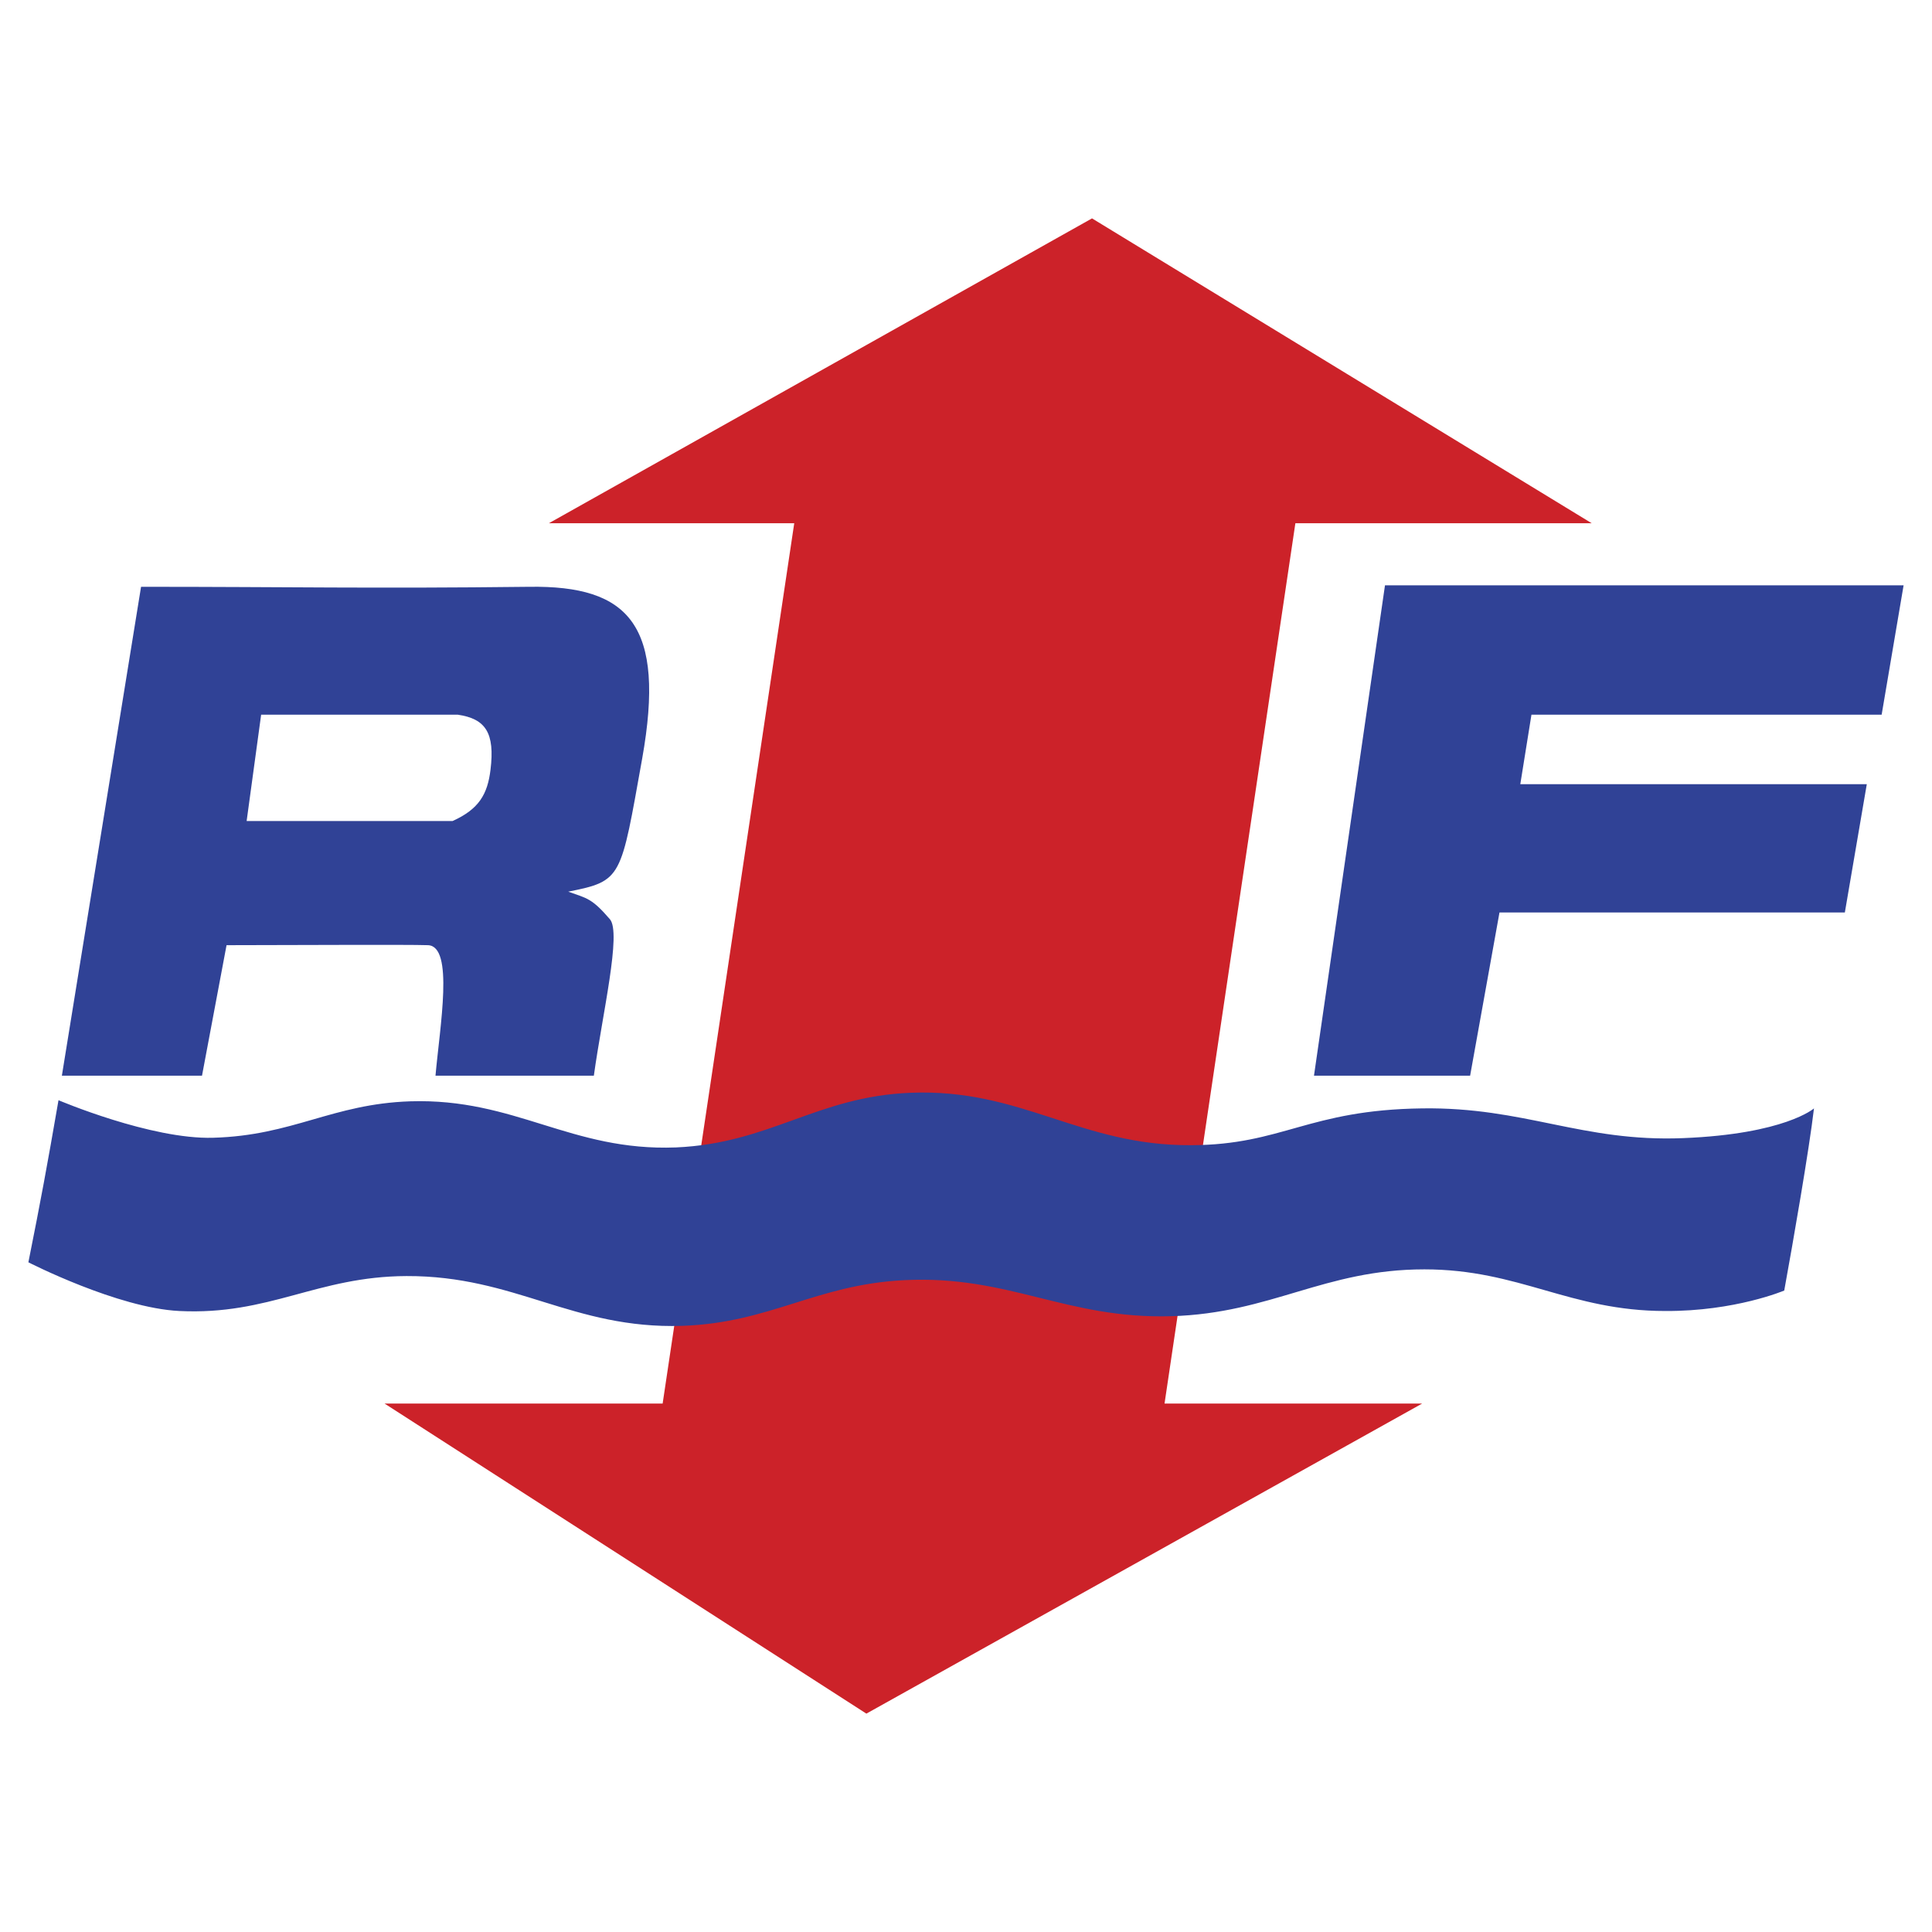
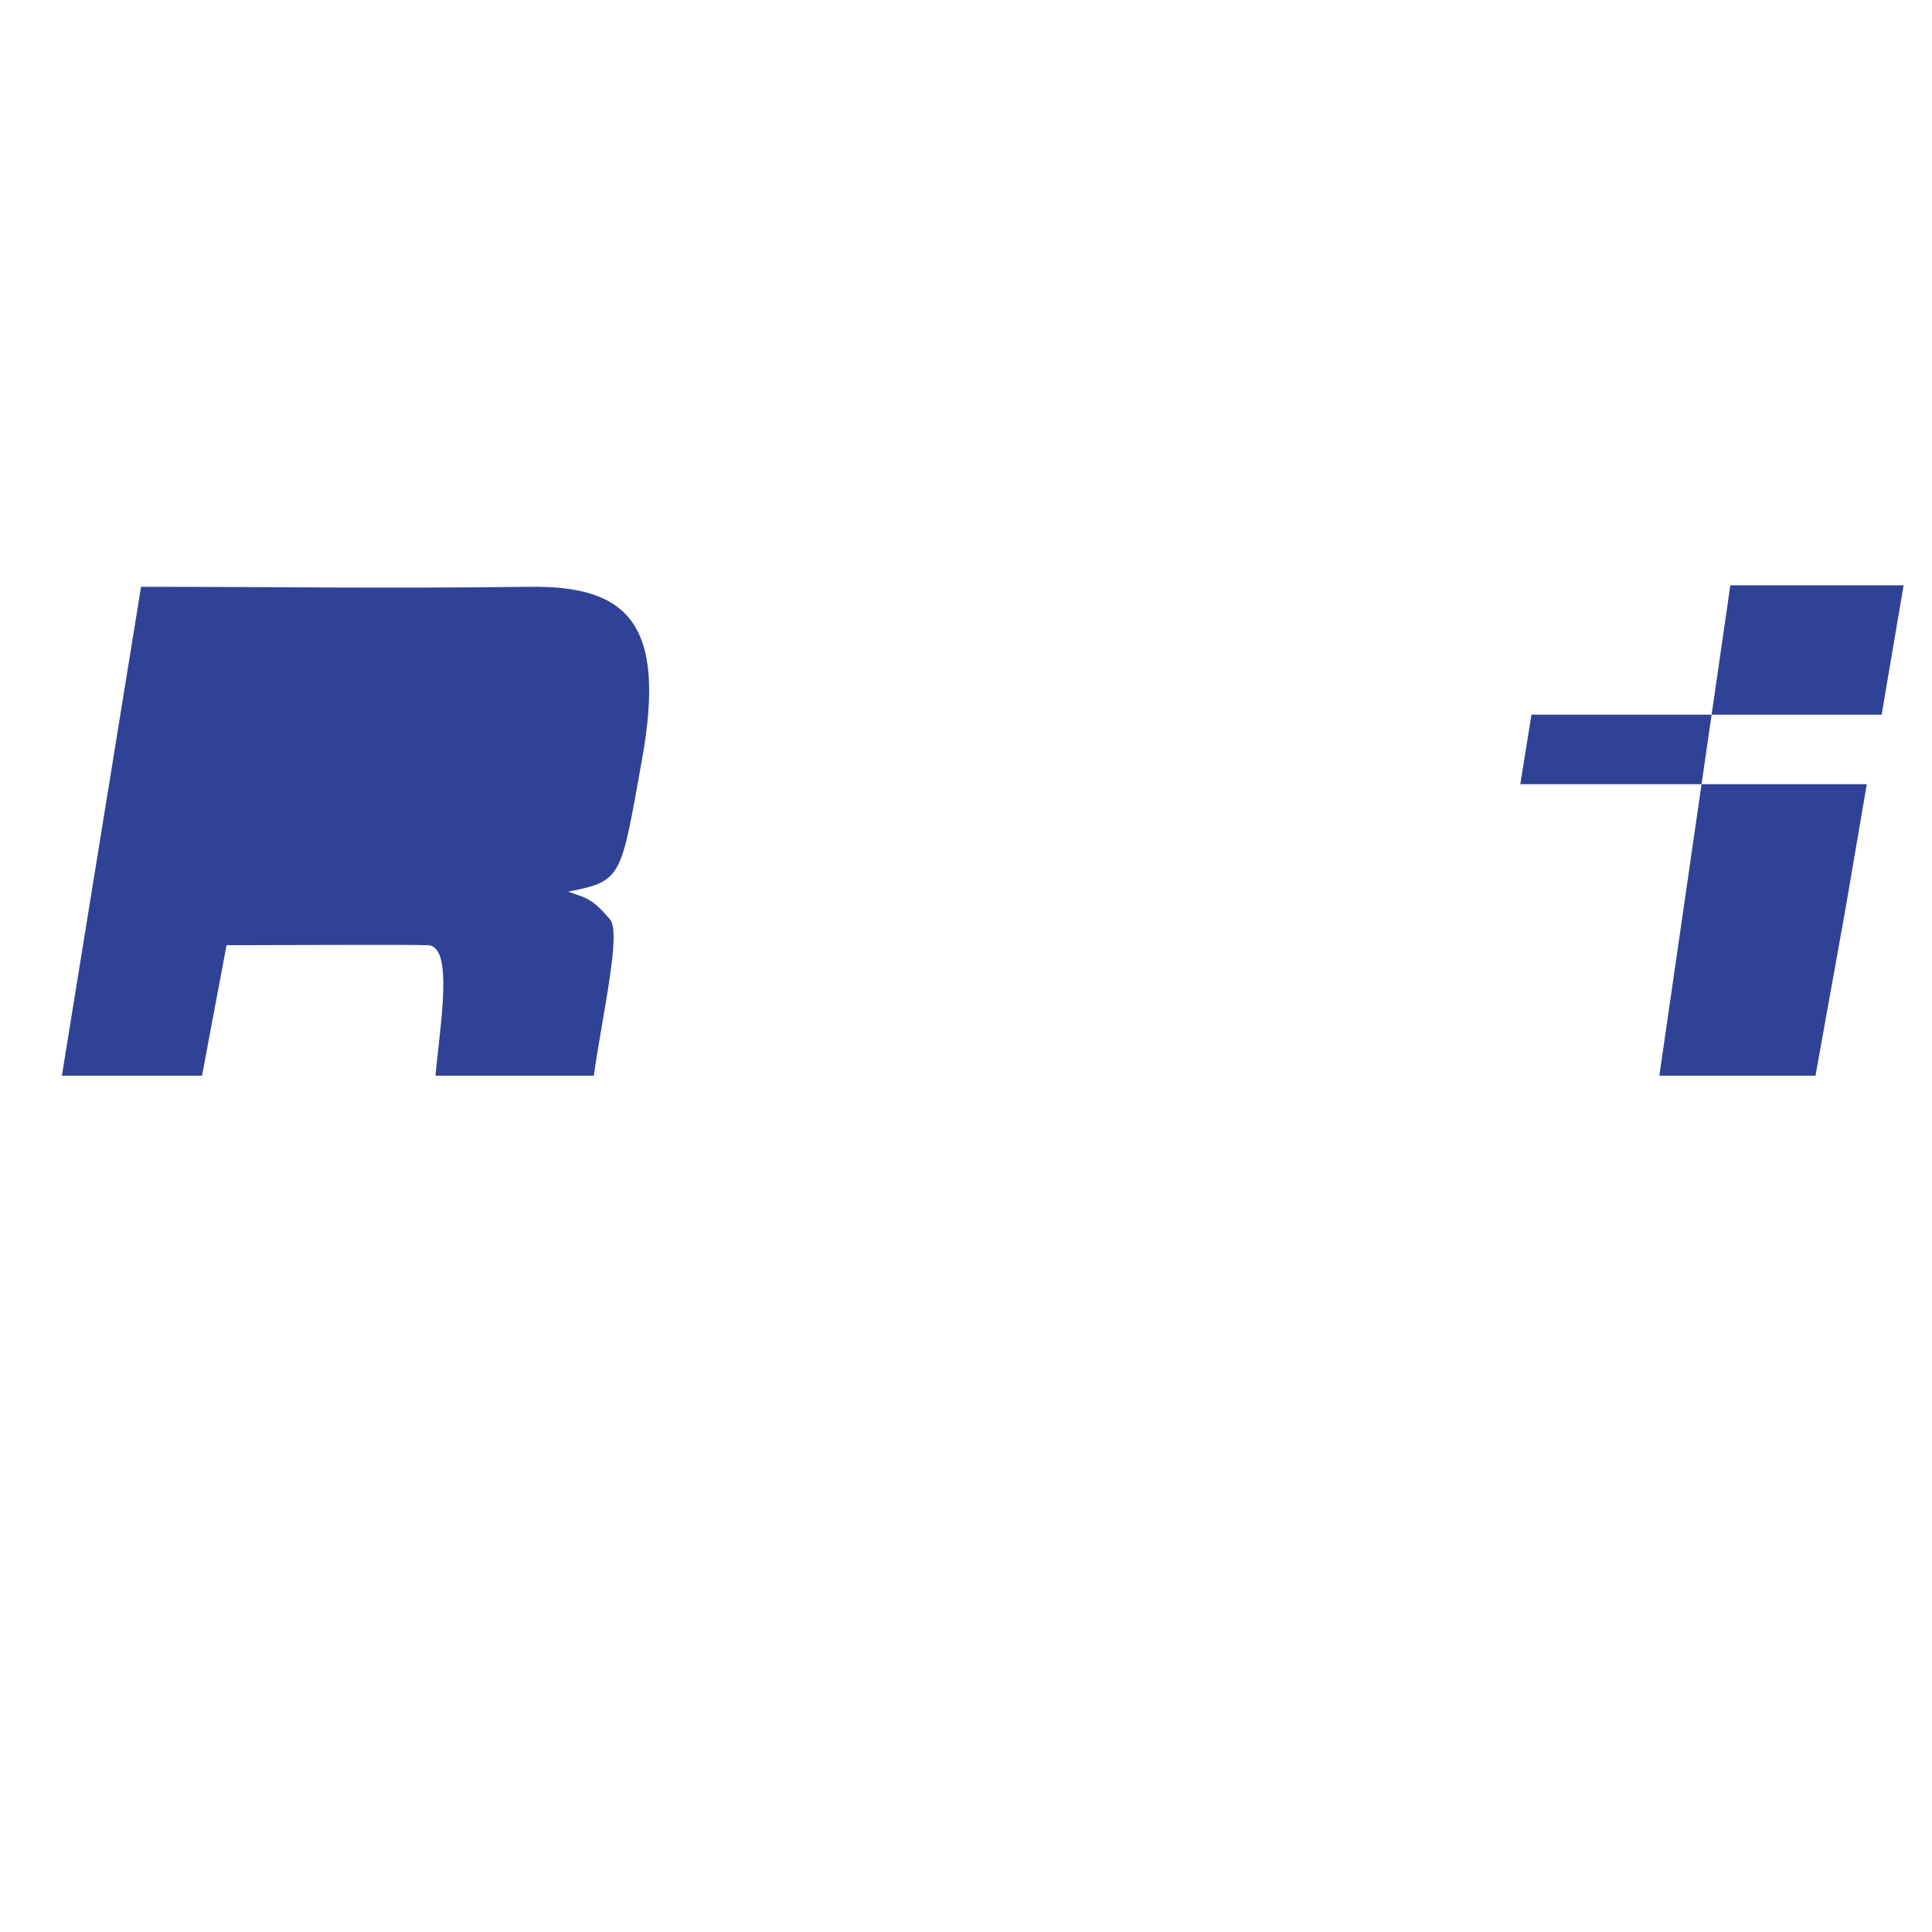
<svg xmlns="http://www.w3.org/2000/svg" width="2500" height="2500" viewBox="0 0 192.756 192.756">
  <g fill-rule="evenodd" clip-rule="evenodd">
-     <path fill="#fff" d="M0 0h192.756v192.756H0V0z" />
-     <path d="M14.073 58.545c14.874 0 22.922.185 38.723 0 9.977-.148 13.649 3.82 11.275 17.136-2.151 11.98-1.966 12.203-7.381 13.279 1.854.667 2.337.63 4.154 2.745 1.187 1.335-.742 9.458-1.595 15.616h-15.8c.445-4.971 1.855-12.908-.742-13.02-1.892-.074-15.021 0-20.104 0l-2.448 13.02H6.173l7.9-48.776zM138.18 58.397h51.742l-2.19 12.908h-34.939l-1.113 6.936h34.57l-2.189 12.796h-34.457l-2.93 16.283h-15.578l7.084-48.923z" fill="#304296" />
-     <path fill="#cc2229" d="M79.242 52.203h-24.48l54.189-30.415 49.852 30.415H129.24l-13.054 87.83h25.703l-55.451 30.936-48.07-30.936h27.744l13.13-87.83z" />
-     <path d="M180.982 110.584s-2.893 2.559-13.057 2.967c-10.088.408-15.801-3.115-26.037-2.967-11.387.148-13.908 3.635-23.033 3.672-11.09.074-16.914-5.676-28.004-5.23-9.347.371-14.021 5.045-23.405 5.453-10.496.408-16.023-4.934-26.52-4.6-7.789.26-11.684 3.412-19.658 3.635-6.194.186-15.43-3.746-15.43-3.746-1.15 6.641-1.744 9.867-3.005 16.172 0 0 8.902 4.562 15.06 4.859 9.013.445 13.723-3.449 22.662-3.486 10.868-.037 16.58 5.303 27.484 4.969 8.828-.297 13.353-4.117 22.181-4.561 10.458-.52 16.134 3.895 26.63 3.598 10.016-.297 15.244-4.674 25.26-4.674 9.494 0 14.502 4.154 24.035 4.154 6.973.037 11.869-2.041 11.869-2.041.892-4.895 2.486-14.057 2.968-18.174z" fill="#304296" />
-     <path d="M26.054 71.305h19.621c2.782.408 3.709 1.817 3.264 5.489-.297 2.448-1.15 3.932-3.784 5.119H24.607l1.447-10.608z" fill="#fff" />
+     <path d="M14.073 58.545c14.874 0 22.922.185 38.723 0 9.977-.148 13.649 3.82 11.275 17.136-2.151 11.98-1.966 12.203-7.381 13.279 1.854.667 2.337.63 4.154 2.745 1.187 1.335-.742 9.458-1.595 15.616h-15.8c.445-4.971 1.855-12.908-.742-13.02-1.892-.074-15.021 0-20.104 0l-2.448 13.02H6.173l7.9-48.776zM138.18 58.397h51.742l-2.19 12.908h-34.939l-1.113 6.936h34.57l-2.189 12.796l-2.93 16.283h-15.578l7.084-48.923z" fill="#304296" />
  </g>
</svg>